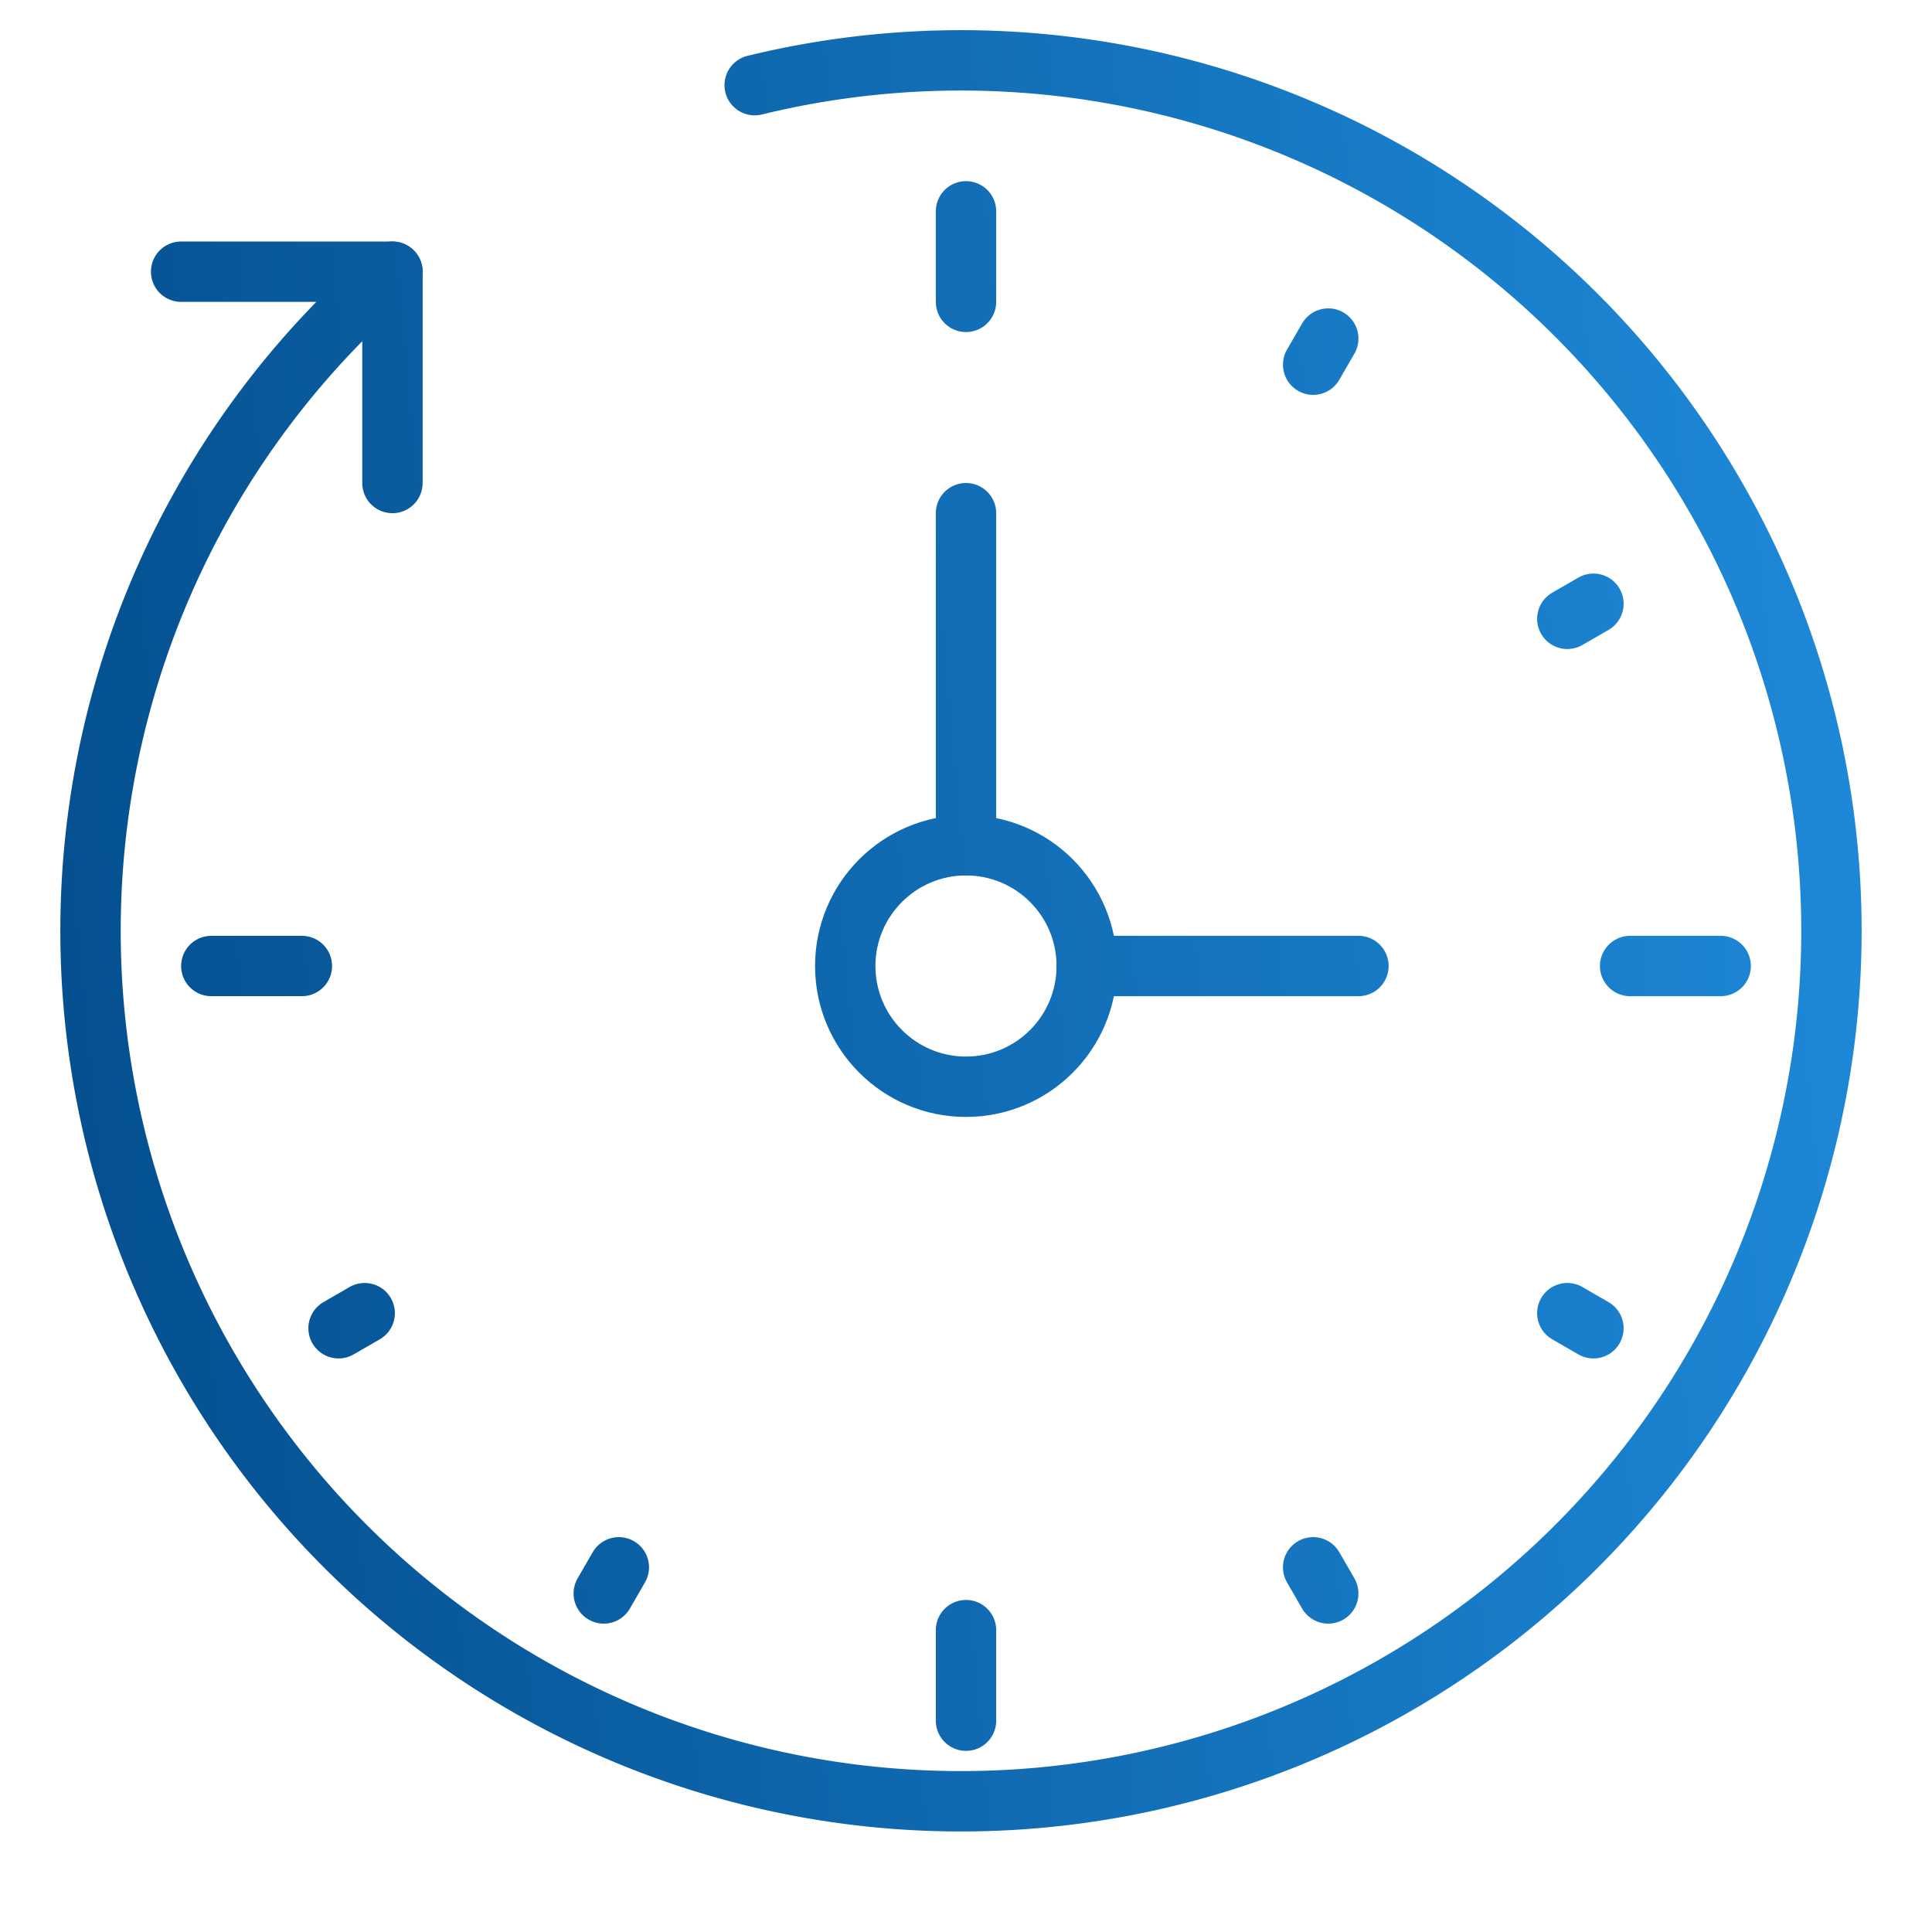
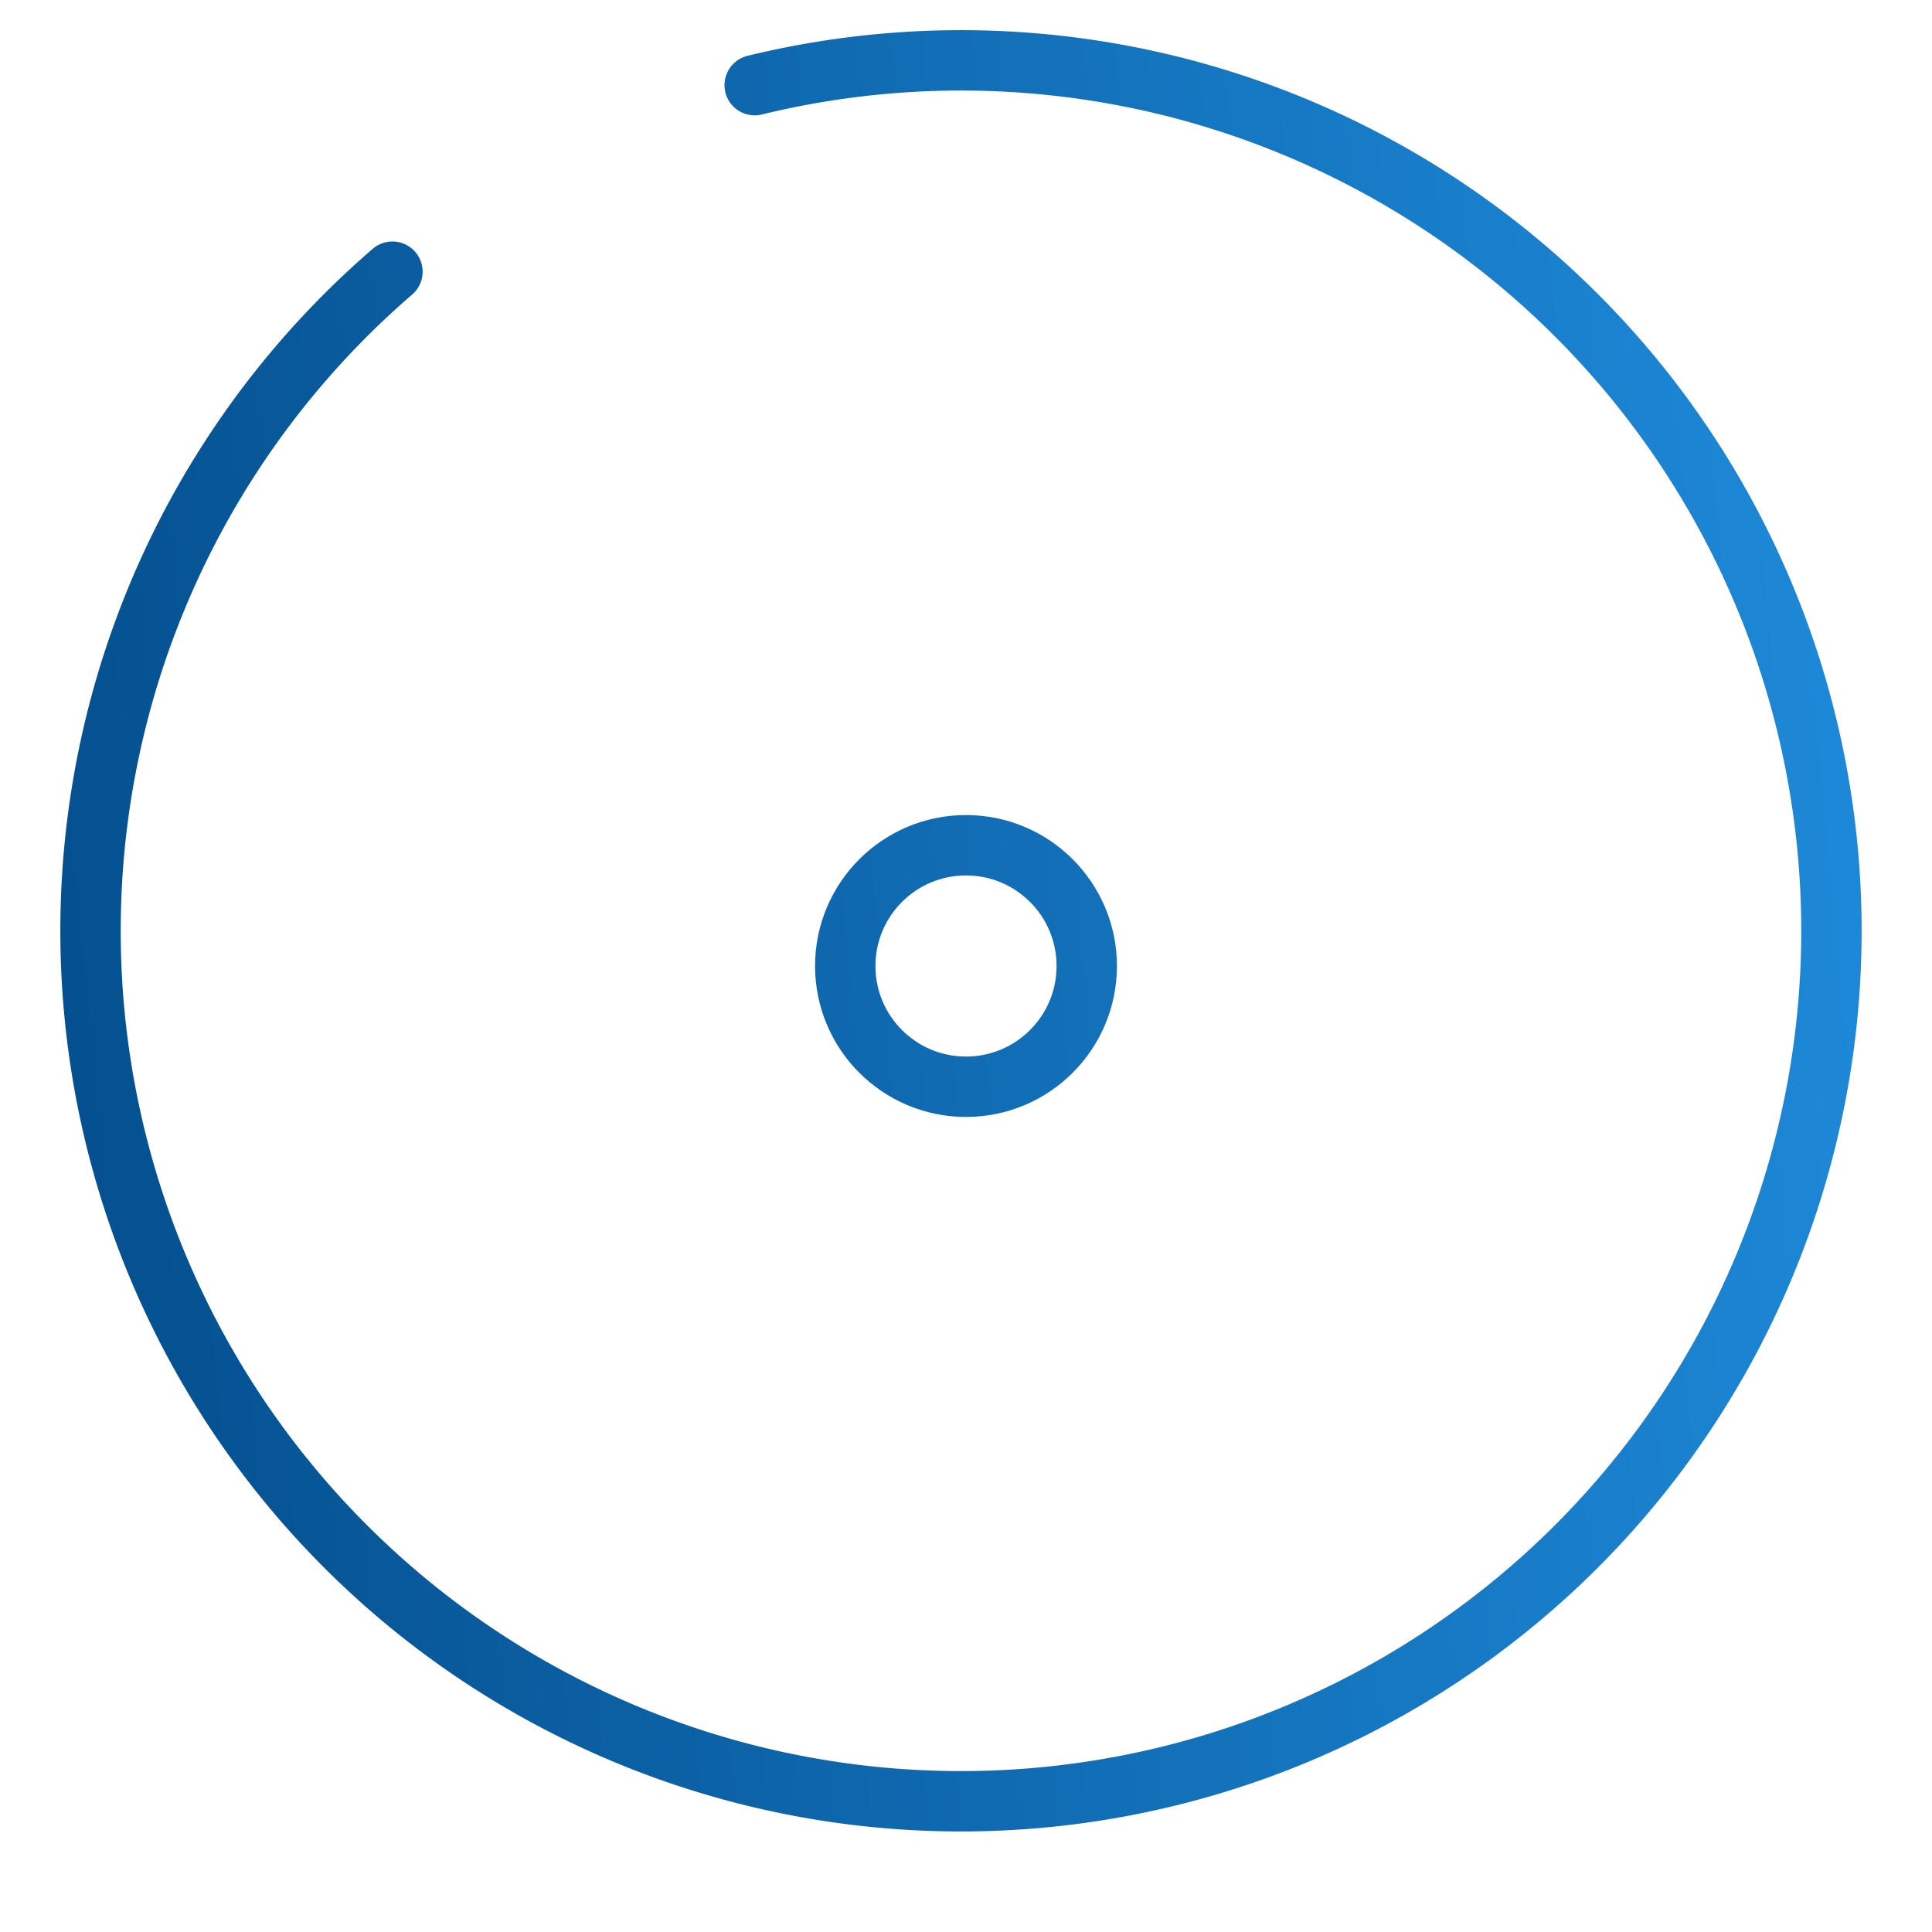
<svg xmlns="http://www.w3.org/2000/svg" version="1.1" width="512" height="512" x="0" y="0" viewBox="0 0 64 64" style="enable-background:new 0 0 512 512" xml:space="preserve" class="">
  <defs>
    <linearGradient id="paint0_linear_1351_173" x1="-1.079" y1="110.675" x2="100.714" y2="101.205" gradientUnits="userSpaceOnUse">
      <stop stop-color="#004683" />
      <stop offset="1" stop-color="#2BA7FF" />
    </linearGradient>
  </defs>
  <g>
    <g fill="none" stroke="url(#paint0_linear_1351_173)" stroke-linecap="round" stroke-linejoin="round" stroke-width="2">
      <circle cx="32" cy="32" r="4" fill="" opacity="1" />
      <path d="M13 9a28.835 28.835 0 1 0 12-6.179" fill="" opacity="1" />
-       <path d="M13 16V9H6M32 28V17M36 32h9M32 7v3M44 11.215l-.5.866M20.5 51.919l-.5.866M52.785 20l-.866.5M12.081 43.5l-.866.5M52.785 44l-.866-.5M44 52.785l-.5-.866M32 54v3M57 32h-3M10 32H7" fill="" opacity="1" />
    </g>
  </g>
</svg>